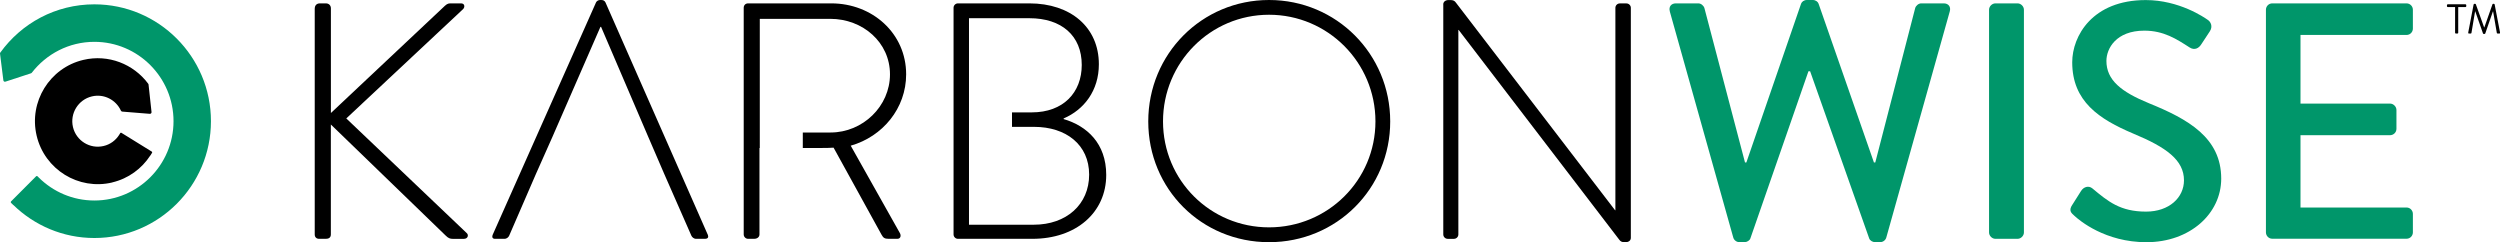
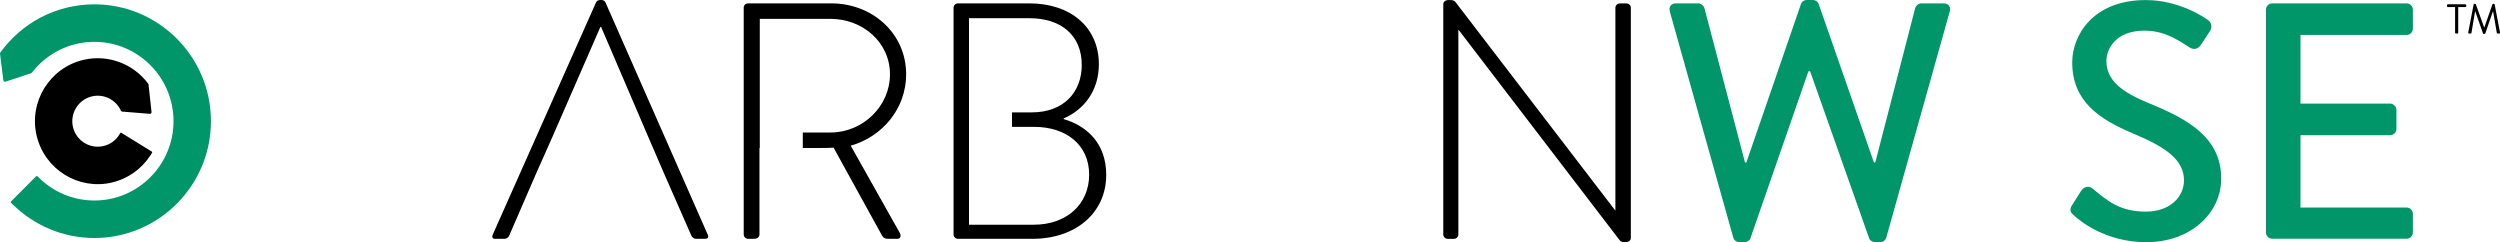
<svg xmlns="http://www.w3.org/2000/svg" width="320" height="31" viewBox="0 0 320 31" fill="none">
  <g clipPath="url(#clip0_1093_4625)">
-     <path d="M40.291 1.078C40.291 0.688 40.547 0.432 40.936 0.432H41.709C42.099 0.432 42.355 0.688 42.355 1.078V14.466L56.956 0.735C57.299 0.432 57.427 0.432 57.816 0.432H59.019C59.49 0.432 59.537 0.904 59.275 1.166L44.325 15.16L59.746 29.841C60.002 30.057 59.92 30.575 59.357 30.575H57.985C57.595 30.575 57.386 30.488 57.037 30.144L42.349 15.935V30.01C42.349 30.441 42.046 30.569 41.703 30.569H40.843C40.5 30.569 40.285 30.354 40.285 30.01V1.078H40.291Z" fill="black" />
-     <path d="M162.438 0C171.07 0 177.947 6.933 177.947 15.544C177.947 24.154 171.076 31 162.438 31C153.801 31 146.977 24.195 146.977 15.544C146.977 6.892 153.847 0 162.438 0ZM162.438 29.101C169.954 29.101 176.057 23.071 176.057 15.538C176.057 8.005 169.96 1.888 162.438 1.888C154.917 1.888 148.866 7.999 148.866 15.538C148.866 23.077 154.923 29.101 162.438 29.101Z" fill="black" />
    <path d="M184.734 0.567C184.734 0.223 185.037 0.008 185.38 0.008H185.682C185.984 0.008 186.199 0.095 186.368 0.352L206.73 26.912H206.77V0.998C206.77 0.695 207.026 0.439 207.328 0.439H208.189C208.491 0.439 208.747 0.695 208.747 0.998V30.443C208.747 30.833 208.404 31.002 208.061 31.002H207.933C207.631 31.002 207.415 30.915 207.247 30.658L186.711 3.835H186.67V30.012C186.67 30.314 186.414 30.571 186.112 30.571H185.298C184.996 30.571 184.74 30.314 184.74 30.012V0.567H184.734Z" fill="black" />
    <path d="M213.74 1.462C213.566 0.862 213.915 0.431 214.513 0.431H217.391C217.734 0.431 218.077 0.734 218.164 1.031L223.36 20.793H223.535L230.539 0.472C230.626 0.216 230.928 0 231.271 0H232.044C232.387 0 232.69 0.216 232.777 0.472L239.862 20.793H240.037L245.146 1.031C245.233 0.728 245.576 0.431 245.919 0.431H248.797C249.395 0.431 249.744 0.862 249.57 1.462L241.449 30.394C241.362 30.738 241.019 30.994 240.676 30.994H239.99C239.688 30.994 239.345 30.779 239.258 30.522L231.696 9.123H231.481L224.046 30.522C223.959 30.779 223.616 30.994 223.314 30.994H222.628C222.285 30.994 221.942 30.738 221.855 30.394L213.734 1.462H213.74Z" fill="#00966A" />
-     <path d="M254.598 1.247C254.598 0.816 254.987 0.432 255.411 0.432H258.248C258.678 0.432 259.062 0.822 259.062 1.247V29.754C259.062 30.185 258.672 30.569 258.248 30.569H255.411C254.981 30.569 254.598 30.179 254.598 29.754V1.247Z" fill="#00966A" />
    <path d="M265.25 26.225L266.366 24.459C266.709 23.9 267.354 23.725 267.825 24.116C269.842 25.794 271.388 27.087 274.696 27.087C277.66 27.087 279.549 25.281 279.549 23.084C279.549 20.504 277.317 18.866 273.062 17.101C268.679 15.249 265.244 12.971 265.244 7.972C265.244 4.616 267.819 0.008 274.655 0.008C278.95 0.008 282.171 2.245 282.601 2.548C282.944 2.764 283.287 3.364 282.857 4.01L281.781 5.647C281.438 6.207 280.88 6.463 280.276 6.078C278.602 5.001 276.968 3.923 274.475 3.923C270.865 3.923 269.621 6.207 269.621 7.797C269.621 10.25 271.51 11.759 275.079 13.221C280.061 15.243 284.316 17.614 284.316 22.863C284.316 27.343 280.322 31.002 274.736 31.002C269.493 31.002 266.186 28.246 265.5 27.6C265.11 27.256 264.768 26.953 265.244 26.225H265.25Z" fill="#00966A" />
    <path d="M290.039 1.247C290.039 0.816 290.382 0.432 290.853 0.432H308.035C308.506 0.432 308.849 0.822 308.849 1.247V3.659C308.849 4.09 308.506 4.475 308.035 4.475H294.463V13.26H305.931C306.361 13.26 306.745 13.651 306.745 14.076V16.488C306.745 16.96 306.355 17.304 305.931 17.304H294.463V26.561H308.035C308.506 26.561 308.849 26.951 308.849 27.377V29.742C308.849 30.173 308.506 30.558 308.035 30.558H290.853C290.382 30.558 290.039 30.167 290.039 29.742V1.247Z" fill="#00966A" />
    <path d="M136.145 15.247V15.16C138.766 14.041 140.655 11.588 140.655 8.227C140.655 3.49 137.046 0.432 131.762 0.432H122.613C122.31 0.432 122.055 0.688 122.055 0.991V30.01C122.055 30.313 122.31 30.569 122.613 30.569H132.146C137.732 30.569 141.597 27.214 141.597 22.39C141.597 18.341 139.103 16.104 136.139 15.241L136.145 15.247ZM132.32 28.763H124.031V2.331H131.762C135.883 2.331 138.464 4.568 138.464 8.314C138.464 11.845 136.104 14.385 132.064 14.385H129.536V16.238H132.366C136.447 16.238 139.411 18.521 139.411 22.349C139.411 26.177 136.493 28.763 132.326 28.763H132.32Z" fill="black" />
    <path d="M108.902 18.644C112.982 17.478 115.987 13.866 115.987 9.514C115.987 4.259 111.651 0.432 106.408 0.432H95.753C95.41 0.432 95.195 0.688 95.195 0.991V30.01C95.195 30.313 95.451 30.569 95.753 30.569H96.526C96.957 30.569 97.212 30.313 97.212 30.01V18.947H97.253V2.412H106.274C110.442 2.412 113.918 5.425 113.918 9.514C113.918 13.604 110.436 16.96 106.315 16.96H102.758V18.941H105.112C105.67 18.941 106.141 18.941 106.699 18.9L112.843 30.051C113.058 30.441 113.232 30.569 113.744 30.569H114.86C115.29 30.569 115.377 30.138 115.162 29.794L108.89 18.644H108.902Z" fill="black" />
    <path d="M90.6 30.056L77.498 0.303C77.37 0.047 77.155 0 76.94 0H76.812C76.597 0 76.382 0.128 76.295 0.303L63.065 30.05C62.937 30.394 63.065 30.569 63.367 30.569H64.57C64.873 30.569 65.088 30.353 65.169 30.178L68.604 22.255L70.714 17.513L76.853 3.443H76.94L82.973 17.513L85.019 22.255L88.501 30.178C88.588 30.353 88.803 30.569 89.1 30.569H90.216C90.687 30.569 90.687 30.312 90.605 30.05L90.6 30.056Z" fill="black" />
    <path d="M0.048 6.719C2.756 2.972 7.122 0.555 12.08 0.555C20.305 0.555 27.001 7.26 27.001 15.51C27.001 23.759 20.311 30.465 12.08 30.465C8.052 30.465 4.401 28.851 1.716 26.247C1.71 26.247 1.698 26.247 1.687 26.236L1.541 26.09L1.408 25.956C1.361 25.909 1.361 25.834 1.408 25.787L4.628 22.559C4.675 22.513 4.75 22.513 4.797 22.559L4.983 22.746C6.814 24.552 9.319 25.665 12.08 25.665C17.666 25.665 22.211 21.109 22.211 15.51C22.211 9.911 17.666 5.355 12.08 5.355C8.819 5.355 5.924 6.911 4.064 9.317C4.064 9.317 4.012 9.369 3.971 9.381L0.693 10.453C0.571 10.494 0.449 10.412 0.431 10.29L0.001 6.858C-0.005 6.8 0.013 6.759 0.042 6.719H0.048Z" fill="#00966A" />
    <path d="M14.362 23.35C16.449 22.855 18.146 21.579 19.233 19.913C19.233 19.913 19.245 19.907 19.251 19.901L19.46 19.563C19.495 19.511 19.478 19.435 19.419 19.4L15.548 17.006C15.496 16.971 15.42 16.988 15.386 17.047L15.24 17.285C14.798 17.967 14.113 18.491 13.258 18.689C11.508 19.103 9.753 18.014 9.34 16.266C8.928 14.518 10.014 12.753 11.764 12.339C13.305 11.972 14.845 12.776 15.479 14.168C15.508 14.227 15.566 14.279 15.647 14.285L19.175 14.57C19.303 14.582 19.408 14.471 19.396 14.343L19.013 10.819C19.013 10.766 18.983 10.731 18.949 10.696H18.954C17.094 8.203 13.874 6.909 10.666 7.667C6.353 8.686 3.667 13.038 4.69 17.367C5.713 21.696 10.049 24.381 14.368 23.356L14.362 23.35Z" fill="black" />
    <path d="M314.246 0.904H313.316C313.257 0.904 313.211 0.858 313.211 0.805V0.648C313.211 0.595 313.252 0.549 313.316 0.549H315.582C315.641 0.549 315.681 0.595 315.681 0.648V0.805C315.681 0.858 315.641 0.904 315.582 0.904H314.652V4.196C314.652 4.248 314.606 4.295 314.554 4.295H314.35C314.298 4.295 314.251 4.248 314.251 4.196V0.904H314.246Z" fill="black" />
    <path d="M316.63 0.566C316.641 0.525 316.682 0.49 316.728 0.49H316.816C316.851 0.49 316.897 0.519 316.909 0.548L317.967 3.502H317.996L319.036 0.548C319.048 0.519 319.088 0.49 319.129 0.49H319.216C319.257 0.49 319.304 0.525 319.315 0.566L320.007 4.166C320.024 4.242 319.989 4.295 319.908 4.295H319.693C319.652 4.295 319.606 4.26 319.594 4.219L319.117 1.457H319.094L318.112 4.289C318.1 4.318 318.054 4.347 318.019 4.347H317.92C317.885 4.347 317.839 4.318 317.827 4.289L316.833 1.457H316.81L316.345 4.219C316.345 4.254 316.293 4.295 316.246 4.295H316.031C315.95 4.295 315.921 4.242 315.932 4.166L316.624 0.566H316.63Z" fill="black" />
  </g>
  <defs>
    <clipPath id="clip0_1093_4625">
-       <rect width="320" height="31" fill="white" />
-     </clipPath>
+       </clipPath>
  </defs>
</svg>